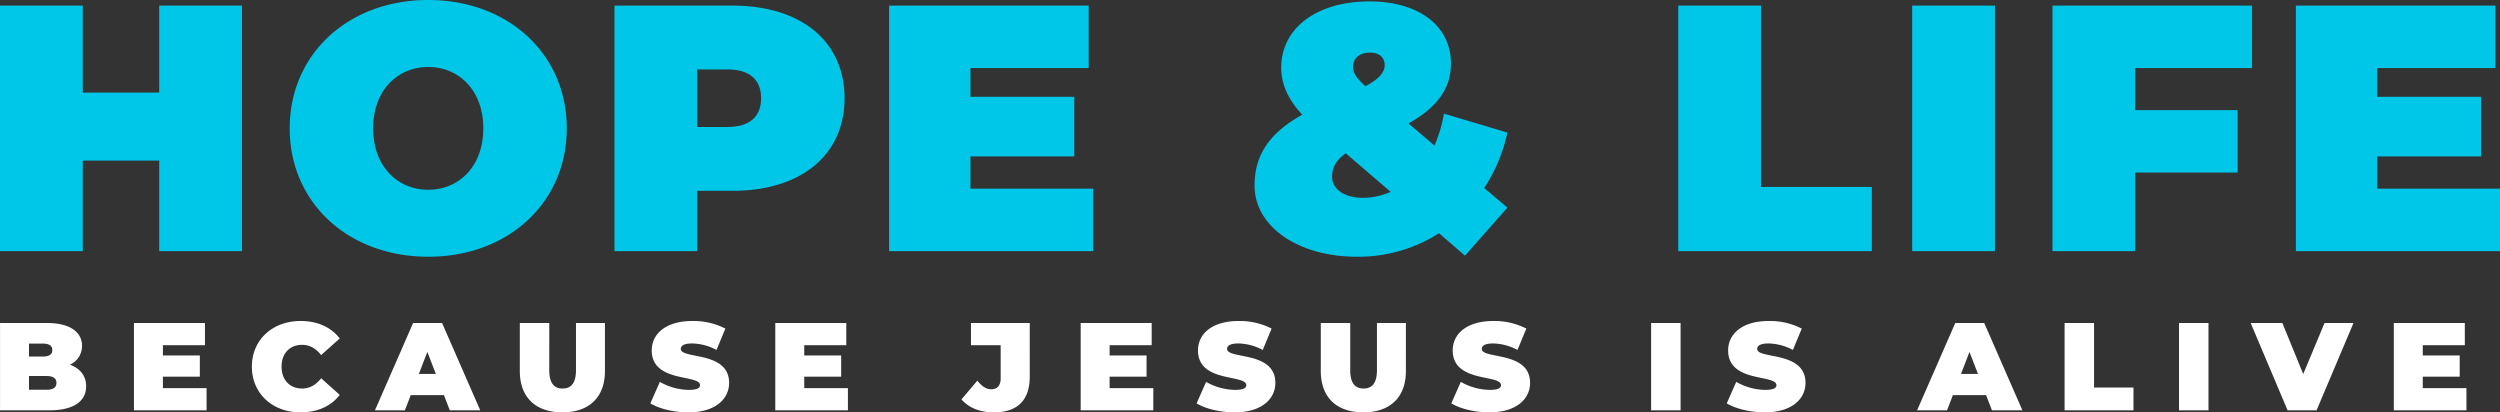
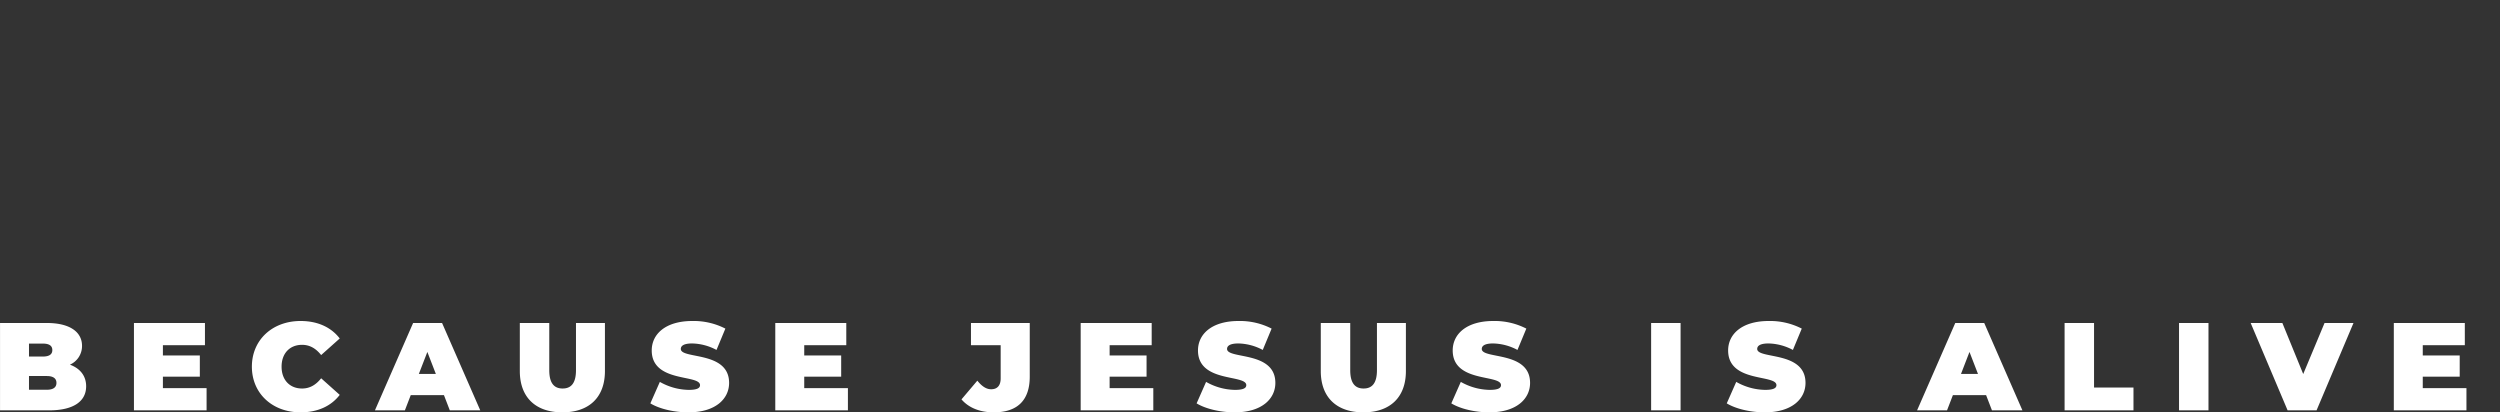
<svg xmlns="http://www.w3.org/2000/svg" width="1161.864" height="191.636" viewBox="0 0 1161.864 191.636">
  <rect x="0" y="0" width="1161.864" height="191.636" fill="#333333" stroke="none" />
  <g id="Group_60" data-name="Group 60" transform="translate(1484.709 -411.292)">
    <path id="Path_394" data-name="Path 394" d="M35.786-21.228a9.461,9.461,0,0,0,5.626-8.758C41.412-36.134,36.192-40.6,25-40.6H3.306V0H26.158C37.352,0,43.326-4.118,43.326-11.194,43.326-16.008,40.542-19.488,35.786-21.228Zm-12.644-9.8c3.074,0,4.466,1.044,4.466,3.016S26.216-25,23.142-25h-6.38V-31.03ZM25-9.57H16.762v-6.38H25c3.016,0,4.524,1.1,4.524,3.19S28.014-9.57,25-9.57Zm54-.754V-15.66H96.164v-9.86H79v-4.756H98.542V-40.6h-33V0H99.3V-10.324ZM142.97.928c7.946,0,14.21-2.9,18.212-8.12l-8.642-7.714c-2.378,3.016-5.22,4.756-8.874,4.756-5.684,0-9.512-3.944-9.512-10.15s3.828-10.15,9.512-10.15c3.654,0,6.5,1.74,8.874,4.756l8.642-7.714c-4-5.22-10.266-8.12-18.212-8.12-13.05,0-22.62,8.758-22.62,21.228S129.92.928,142.97.928ZM212.338,0H226.49L208.742-40.6H195.286L177.538,0h13.92l2.726-7.076h15.428ZM197.954-16.936,201.9-27.144l3.944,10.208ZM264.654.928c12.47,0,19.778-7.018,19.778-19.2V-40.6H270.976v21.924c0,6.206-2.378,8.526-6.206,8.526s-6.206-2.32-6.206-8.526V-40.6H244.876v22.33C244.876-6.09,252.184.928,264.654.928Zm58.58,0c12.586,0,18.908-6.264,18.908-13.688,0-14.964-22.446-10.9-22.446-15.776,0-1.392,1.276-2.552,5.278-2.552a25.047,25.047,0,0,1,11.31,3.016L340.4-37.99a32.227,32.227,0,0,0-15.312-3.538c-12.586,0-18.908,6.148-18.908,13.688,0,15.138,22.446,11.02,22.446,16.124,0,1.392-1.392,2.2-5.278,2.2a27.854,27.854,0,0,1-13.4-3.712l-4.408,9.976C309.6-.754,316.448.928,323.234.928Zm53.824-11.252V-15.66h17.168v-9.86H377.058v-4.756H396.6V-40.6h-33V0h33.756V-10.324ZM465.1.928c10.9,0,16.762-5.452,16.762-16.588V-40.6H454.546v10.324h13.8v15.428c0,3.306-1.566,5.046-4.408,5.046-2.262,0-4.292-1.334-6.438-4l-7.366,8.7C453.5-1.16,458.78.928,465.1.928Zm53.882-11.252V-15.66h17.168v-9.86H518.984v-4.756H538.53V-40.6h-33V0h33.756V-10.324ZM577.1.928c12.586,0,18.908-6.264,18.908-13.688,0-14.964-22.446-10.9-22.446-15.776,0-1.392,1.276-2.552,5.278-2.552a25.048,25.048,0,0,1,11.31,3.016l4.118-9.918a32.227,32.227,0,0,0-15.312-3.538c-12.586,0-18.908,6.148-18.908,13.688,0,15.138,22.446,11.02,22.446,16.124,0,1.392-1.392,2.2-5.278,2.2a27.854,27.854,0,0,1-13.4-3.712L559.41-3.248C563.47-.754,570.314.928,577.1.928Zm59.8,0c12.47,0,19.778-7.018,19.778-19.2V-40.6H643.22v21.924c0,6.206-2.378,8.526-6.206,8.526s-6.206-2.32-6.206-8.526V-40.6H617.12v22.33C617.12-6.09,624.428.928,636.9.928Zm58.58,0c12.586,0,18.908-6.264,18.908-13.688,0-14.964-22.446-10.9-22.446-15.776,0-1.392,1.276-2.552,5.278-2.552a25.048,25.048,0,0,1,11.31,3.016l4.118-9.918a32.227,32.227,0,0,0-15.312-3.538c-12.586,0-18.908,6.148-18.908,13.688,0,15.138,22.446,11.02,22.446,16.124,0,1.392-1.392,2.2-5.278,2.2a27.854,27.854,0,0,1-13.4-3.712l-4.408,9.976C681.848-.754,688.692.928,695.478.928ZM770.646,0h13.688V-40.6H770.646Zm52.838.928c12.586,0,18.908-6.264,18.908-13.688,0-14.964-22.446-10.9-22.446-15.776,0-1.392,1.276-2.552,5.278-2.552a25.048,25.048,0,0,1,11.31,3.016l4.118-9.918a32.227,32.227,0,0,0-15.312-3.538c-12.586,0-18.908,6.148-18.908,13.688,0,15.138,22.446,11.02,22.446,16.124,0,1.392-1.392,2.2-5.278,2.2a27.854,27.854,0,0,1-13.4-3.712l-4.408,9.976C809.854-.754,816.7.928,823.484.928ZM929.044,0H943.2L925.448-40.6H911.992L894.244,0h13.92l2.726-7.076h15.428ZM914.66-16.936,918.6-27.144l3.944,10.208ZM962.8,0h32.016V-10.614H976.488V-40.6H962.8Zm53.186,0h13.688V-40.6h-13.688Zm67.628-40.6L1073.7-16.878,1064.01-40.6h-14.732L1066.446,0H1079.9l17.168-40.6Zm45.646,30.276V-15.66h17.168v-9.86H1129.26v-4.756h19.546V-40.6h-33V0h33.756V-10.324Z" transform="translate(-1488 602)" fill="#fff" />
-     <path id="Path_393" data-name="Path 393" d="M83.293-114.1v40.424H47.759V-114.1H9.291V0H47.759V-42.054H83.293V0h38.468V-114.1ZM208.314,2.608c37.164,0,64.385-25.1,64.385-59.658s-27.221-59.658-64.385-59.658-64.385,25.1-64.385,59.658S171.15,2.608,208.314,2.608Zm0-31.133c-14.181,0-25.591-10.758-25.591-28.525s11.41-28.525,25.591-28.525S233.9-74.817,233.9-57.05,222.495-28.525,208.314-28.525ZM349.8-114.1H294.867V0h38.468V-28.036H349.8c31.785,0,52-16.626,52-43.032S381.583-114.1,349.8-114.1Zm-2.445,56.4H333.335V-84.434h14.018c10.6,0,15.648,5.053,15.648,13.366S357.948-57.7,347.353-57.7ZM460.312-29.014v-15H508.56V-71.72H460.312V-85.086h54.931V-114.1H422.5V0h94.866V-29.014Zm249.553-26.08-29.5-8.8a65.793,65.793,0,0,1-4.4,14.833L663.9-59.332c13.366-7.5,19.723-16.3,19.723-27.873,0-17.6-15.159-28.851-37.816-28.851-24.776,0-41.076,12.551-41.076,30.807,0,7.5,3.1,14.67,9.78,21.842-15.159,8.476-22.168,18.582-22.168,32.926,0,19.071,20.212,33.089,47.6,33.089A69.712,69.712,0,0,0,678.08-8.313L690.142,2.119l19.723-22.331L699.107-29.34A77.03,77.03,0,0,0,709.865-55.094Zm-63.9-37.164c4.564,0,6.846,2.445,6.846,5.868,0,3.1-2.282,6.194-8.965,9.78-4.564-4.238-5.7-6.357-5.7-9.128C638.145-89.487,640.916-92.258,645.969-92.258Zm-3.26,67.482c-9.128,0-14.344-4.4-14.344-9.78,0-4.238,1.793-7.661,6.357-10.921l20.864,17.93A32.092,32.092,0,0,1,642.709-24.776ZM789.246,0h89.976V-29.829H827.714V-114.1H789.246ZM897.967,0h38.468V-114.1H897.967Zm157.947-85.086V-114.1H963.167V0h38.468V-36.512h47.6V-65.526h-47.6v-19.56Zm58.191,56.072v-15h48.248V-71.72h-48.248V-85.086h54.931V-114.1h-92.747V0h94.866V-29.014Z" transform="translate(-1494 528)" fill="#00c6e8" />
  </g>
</svg>